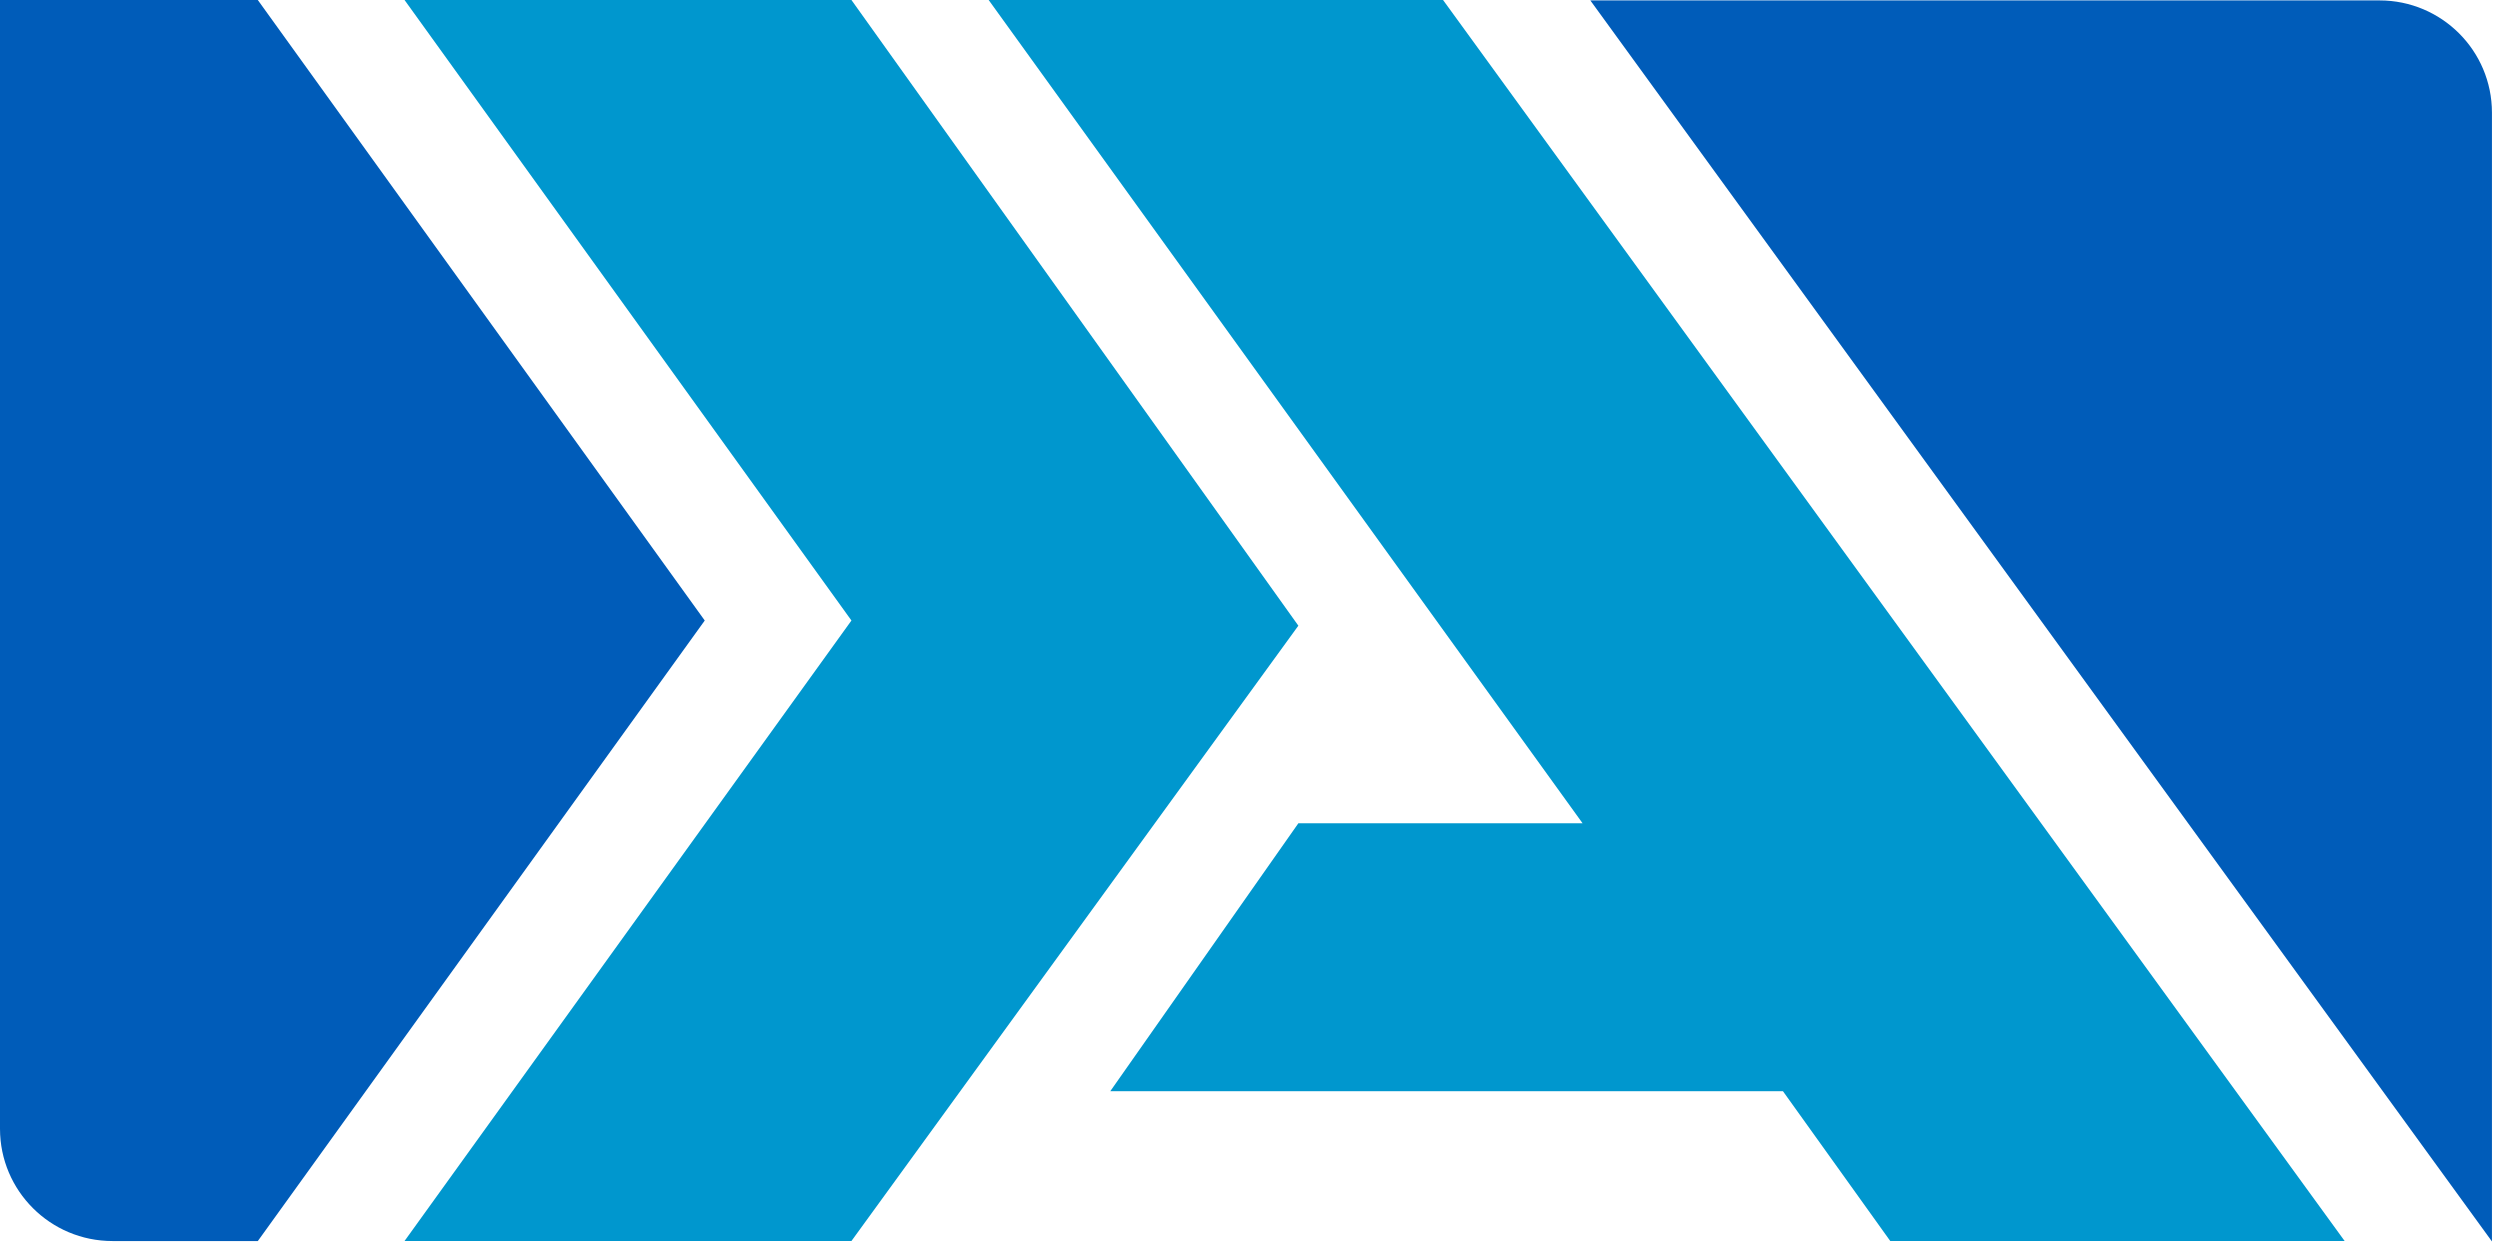
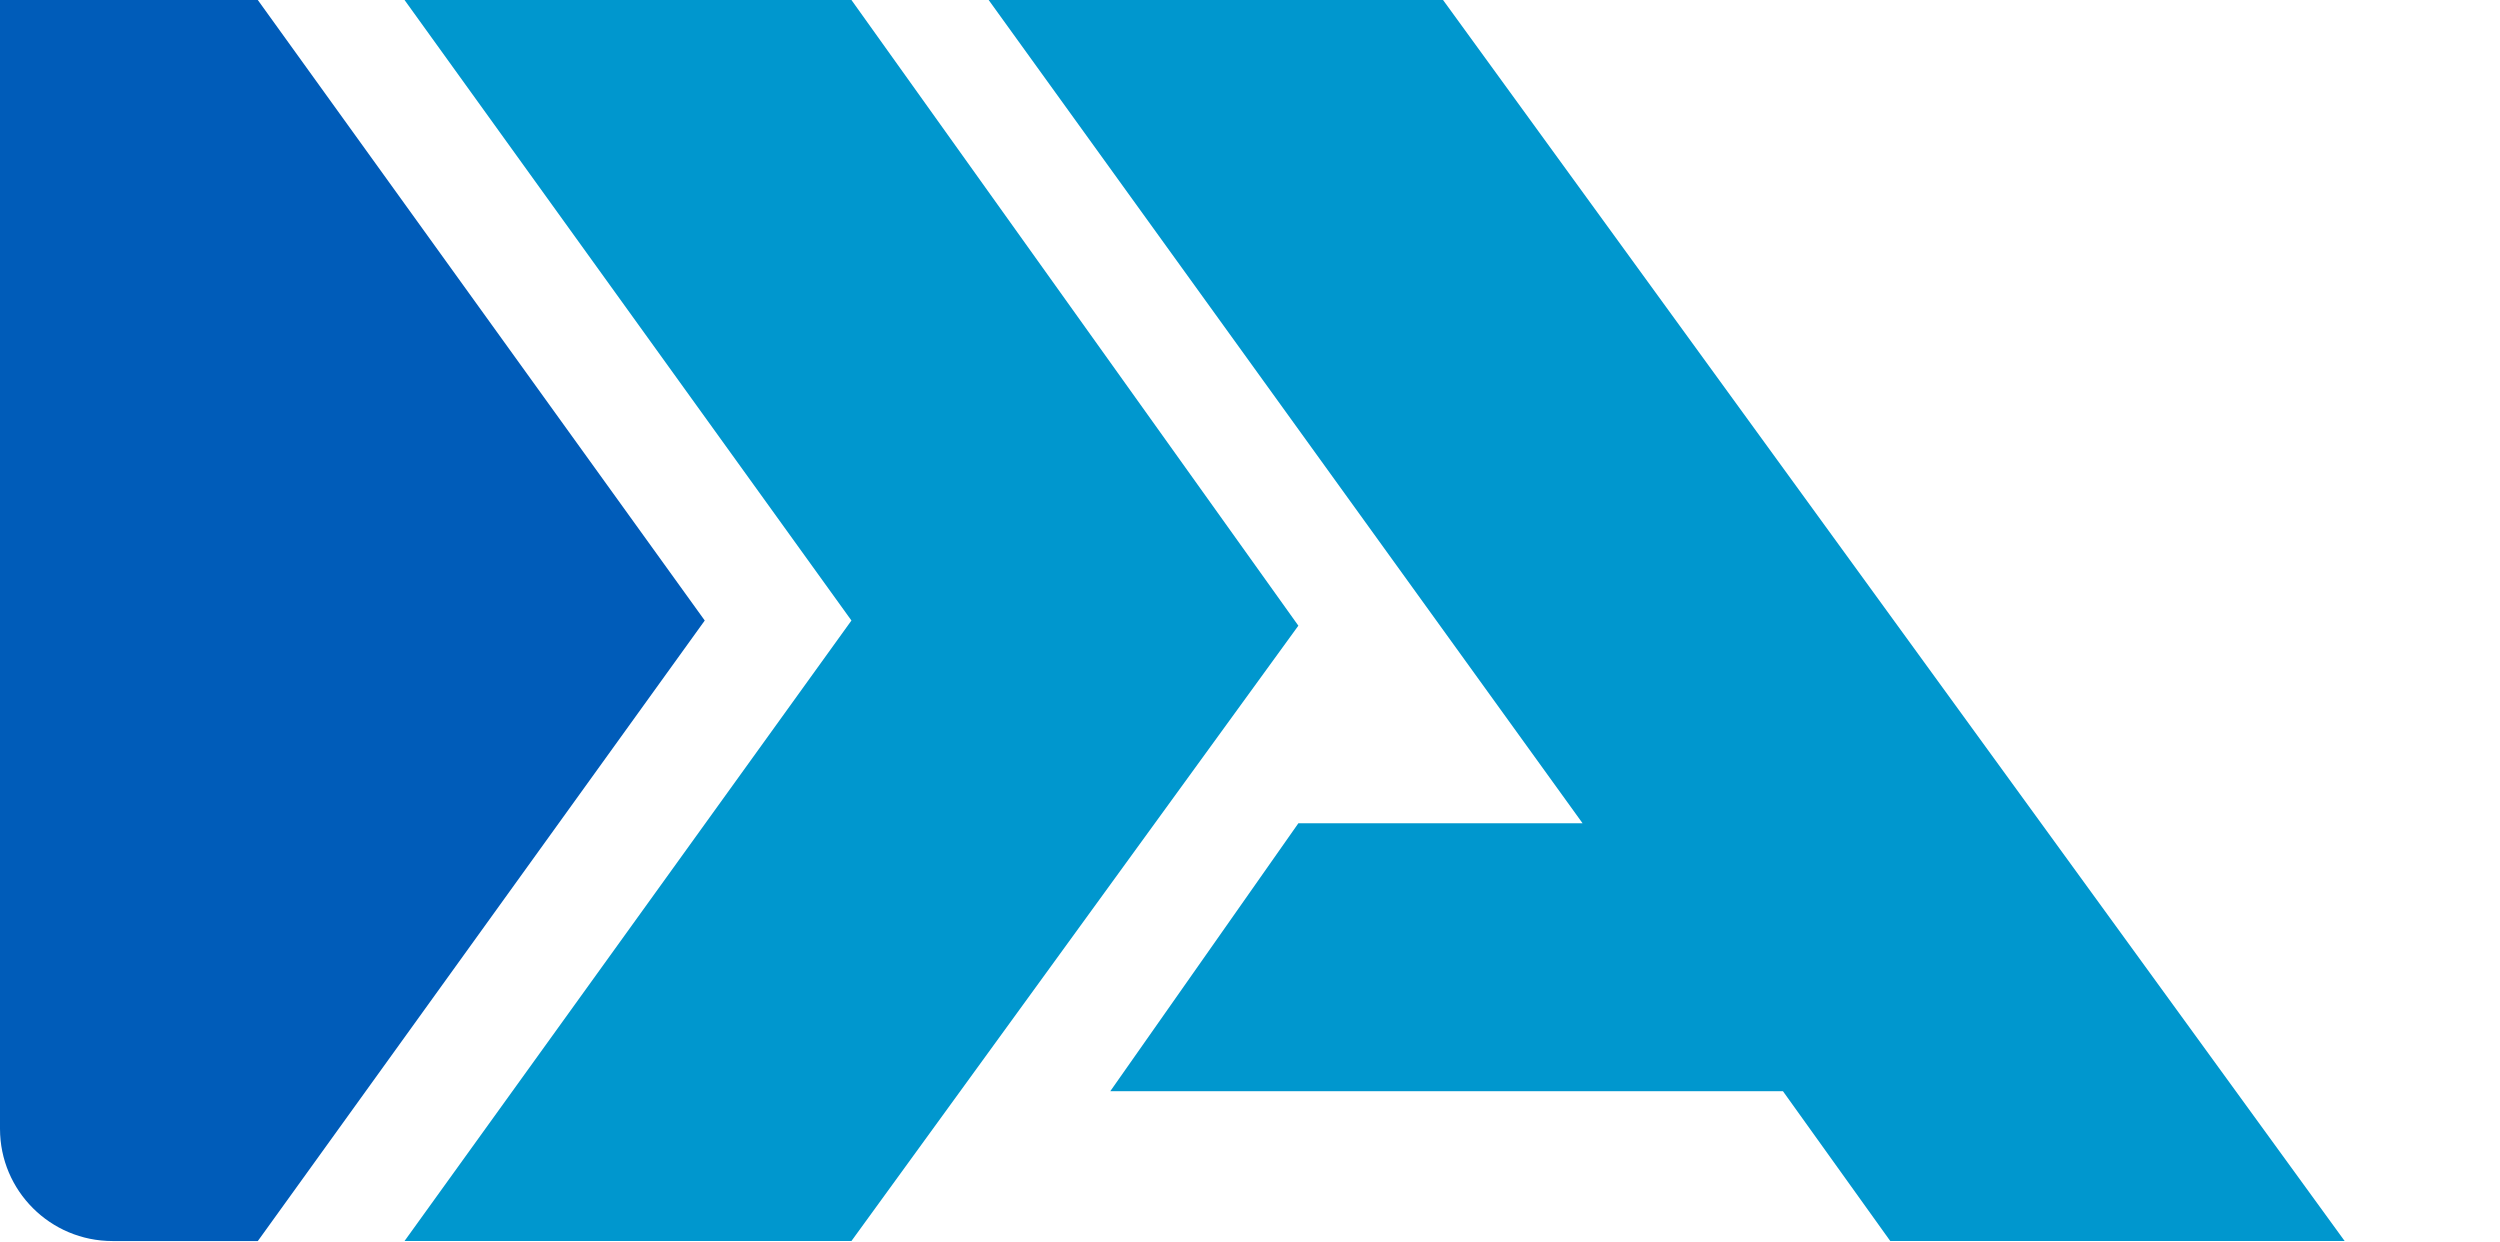
<svg xmlns="http://www.w3.org/2000/svg" width="300" height="149" viewBox="0 0 300 149" fill="none">
  <path d="M48.544 148.92H102.173L155.803 75.082L102.173 0H48.544L102.173 74.462L48.544 148.92Z" fill="#0097CE" />
  <path d="M118.639 0H173.166L281.357 148.92H226.83L213.952 130.941H133.237L155.803 98.794H189.911L118.639 0Z" fill="#0097CE" />
-   <path d="M190.843 0.054L299.034 148.974V13.521C299.034 6.082 292.993 0.05 285.542 0.05H190.843V0.054Z" fill="#005CB9" />
  <path d="M0 0V135.453C0 142.892 6.041 148.924 13.492 148.924H30.94L84.57 74.462L30.936 0H0Z" fill="#005CB9" />
</svg>